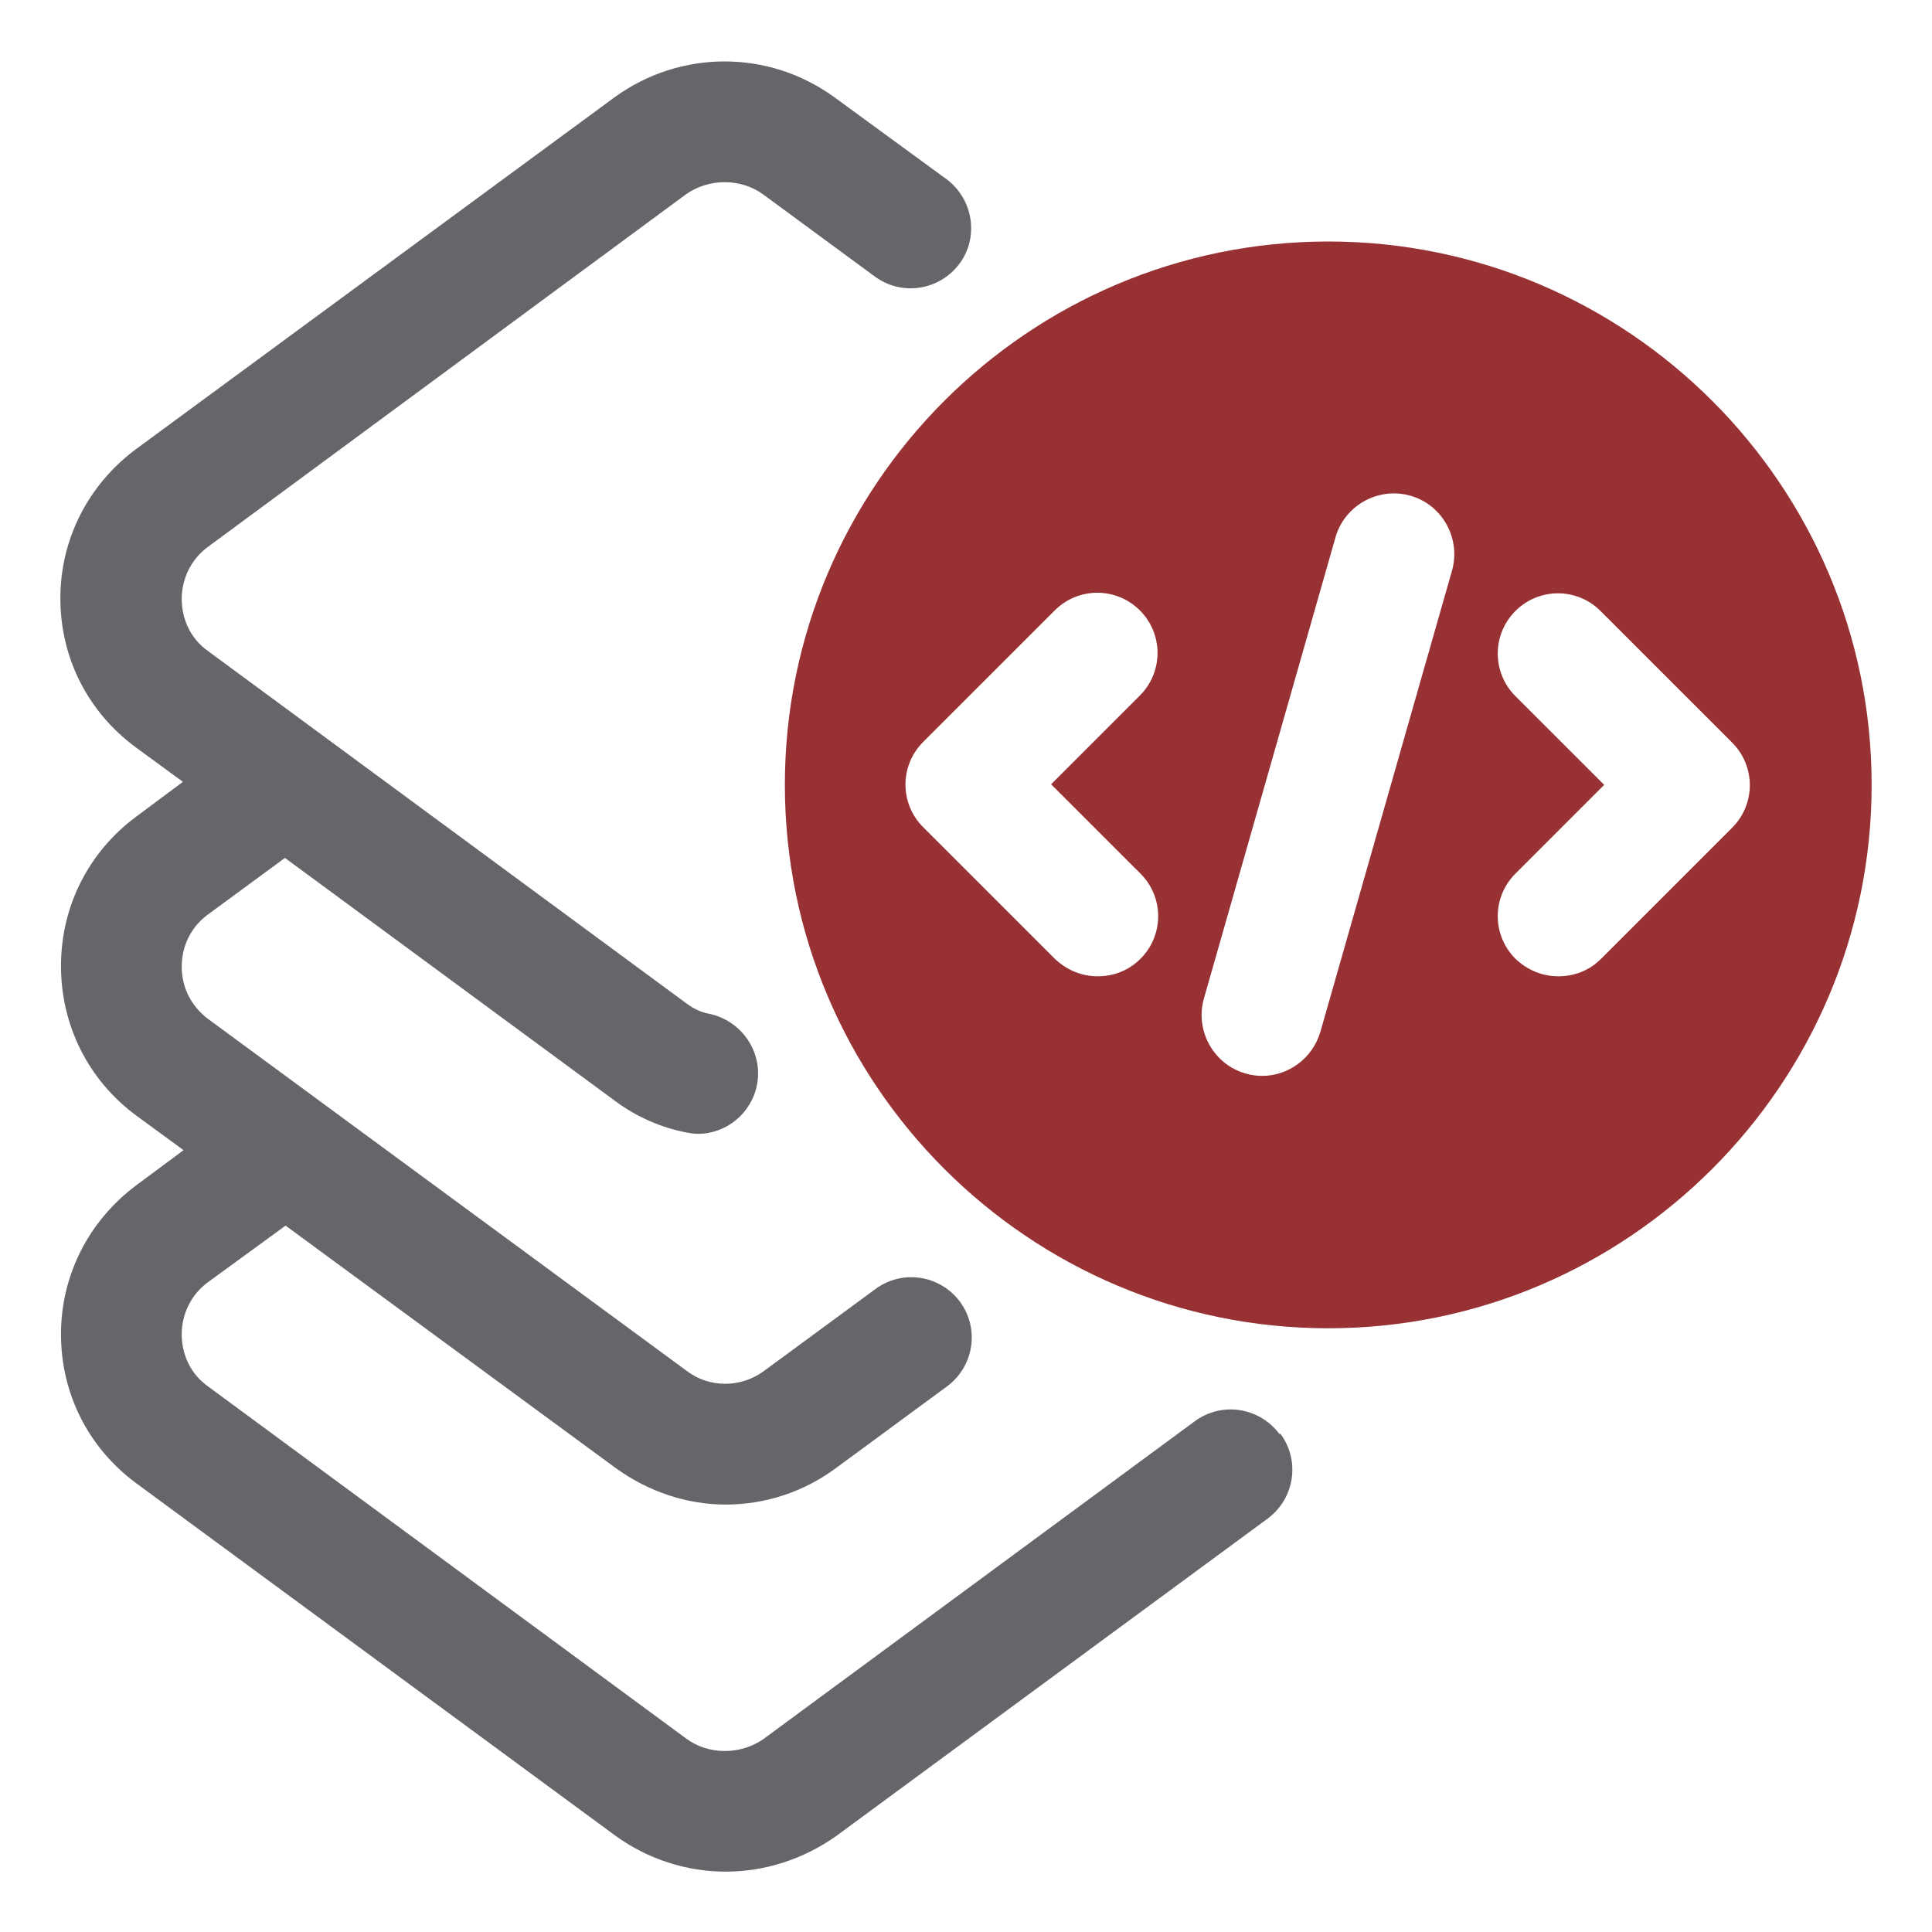
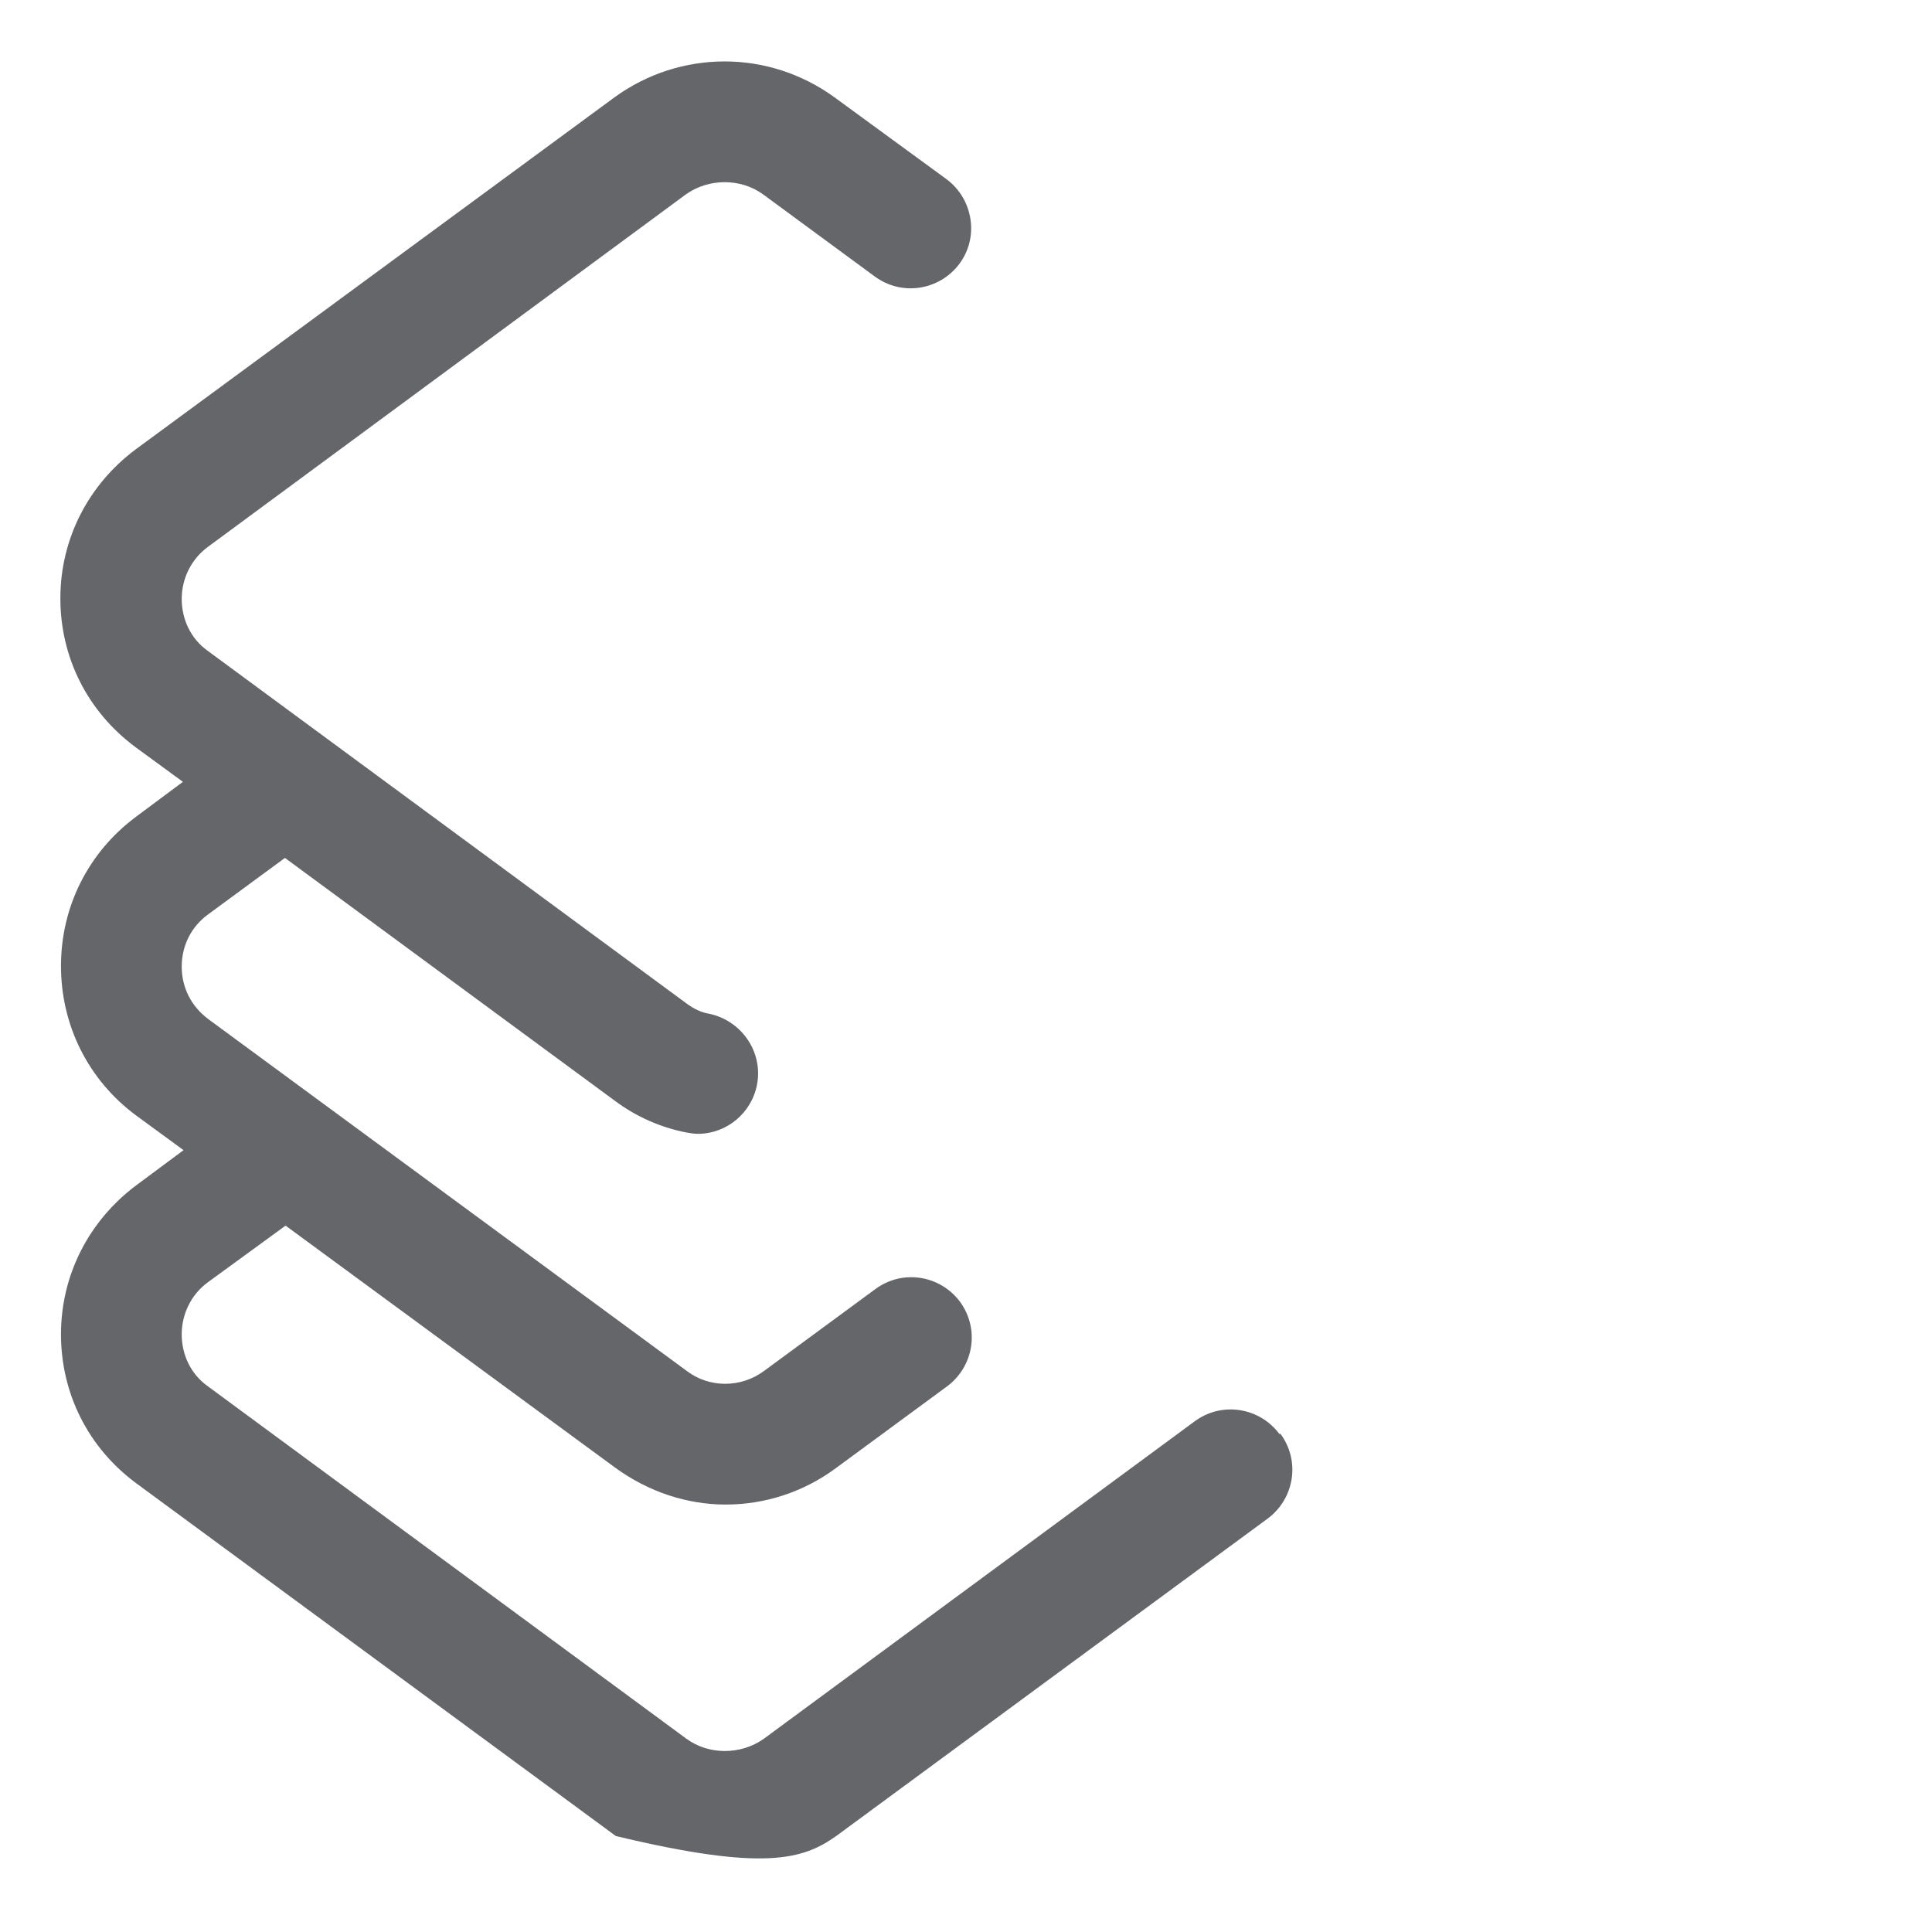
<svg xmlns="http://www.w3.org/2000/svg" width="37" height="37" viewBox="0 0 37 37" fill="none">
-   <path d="M24.501 27.461C24.119 26.952 23.402 26.837 22.882 27.218L14.627 33.3C14.187 33.612 13.574 33.612 13.147 33.3L3.978 26.547C3.654 26.316 3.48 25.946 3.48 25.553C3.48 25.16 3.665 24.79 3.978 24.559L5.469 23.472L11.782 28.108C12.418 28.571 13.158 28.814 13.898 28.814C14.638 28.814 15.378 28.582 16.003 28.12L18.142 26.547C18.65 26.166 18.766 25.449 18.384 24.929C18.003 24.42 17.286 24.304 16.766 24.686L14.627 26.259C14.187 26.582 13.586 26.582 13.158 26.259L3.989 19.517C3.665 19.275 3.48 18.916 3.48 18.512C3.48 18.107 3.665 17.748 3.978 17.517L5.457 16.43L11.771 21.078C12.187 21.391 12.672 21.599 13.158 21.691C13.227 21.703 13.297 21.714 13.366 21.714C13.91 21.714 14.395 21.321 14.499 20.766C14.615 20.142 14.199 19.541 13.574 19.413C13.436 19.39 13.285 19.321 13.147 19.217L3.978 12.464C3.654 12.233 3.48 11.863 3.48 11.47C3.48 11.077 3.665 10.707 3.978 10.476L13.135 3.723C13.574 3.411 14.187 3.411 14.615 3.723L16.754 5.296C17.274 5.677 17.991 5.562 18.373 5.053C18.754 4.544 18.639 3.816 18.13 3.434L15.979 1.862C14.719 0.948 13.031 0.948 11.771 1.862L2.602 8.603C1.688 9.285 1.156 10.325 1.156 11.459C1.156 12.592 1.677 13.632 2.602 14.314L3.503 14.973L2.602 15.644C1.688 16.326 1.168 17.367 1.168 18.5C1.168 19.633 1.688 20.685 2.613 21.367L3.515 22.027L2.613 22.697C1.7 23.379 1.168 24.42 1.168 25.553C1.168 26.686 1.688 27.727 2.613 28.409L11.794 35.162C12.418 35.612 13.158 35.844 13.898 35.844C14.638 35.844 15.378 35.612 16.014 35.162L24.281 29.08C24.79 28.698 24.906 27.981 24.524 27.461H24.501Z" fill="#64666A" />
-   <path d="M25.438 4.625C19.703 4.625 15.031 9.296 15.031 15.031C15.031 20.766 19.703 25.438 25.438 25.438C31.172 25.438 35.844 20.766 35.844 15.031C35.844 9.296 31.172 4.625 25.438 4.625ZM21.842 16.731C22.293 17.182 22.293 17.91 21.842 18.361C21.61 18.593 21.321 18.697 21.021 18.697C20.72 18.697 20.431 18.581 20.2 18.361L17.679 15.841C17.228 15.39 17.228 14.661 17.679 14.21L20.2 11.69C20.651 11.239 21.379 11.239 21.83 11.69C22.281 12.141 22.281 12.869 21.83 13.32L20.13 15.02L21.83 16.719L21.842 16.731ZM27.808 10.927L25.287 19.76C25.137 20.269 24.674 20.604 24.177 20.604C24.073 20.604 23.969 20.593 23.853 20.558C23.241 20.385 22.882 19.737 23.056 19.124L25.576 10.291C25.75 9.678 26.397 9.319 27.01 9.493C27.623 9.666 27.981 10.314 27.808 10.927ZM30.664 18.361C30.433 18.593 30.143 18.697 29.843 18.697C29.542 18.697 29.253 18.581 29.022 18.361C28.571 17.91 28.571 17.182 29.022 16.731L30.722 15.031L29.022 13.332C28.571 12.881 28.571 12.152 29.022 11.701C29.473 11.25 30.201 11.25 30.652 11.701L33.173 14.222C33.624 14.673 33.624 15.401 33.173 15.852L30.652 18.373L30.664 18.361Z" fill="#983133" />
+   <path d="M24.501 27.461C24.119 26.952 23.402 26.837 22.882 27.218L14.627 33.3C14.187 33.612 13.574 33.612 13.147 33.3L3.978 26.547C3.654 26.316 3.48 25.946 3.48 25.553C3.48 25.16 3.665 24.79 3.978 24.559L5.469 23.472L11.782 28.108C12.418 28.571 13.158 28.814 13.898 28.814C14.638 28.814 15.378 28.582 16.003 28.12L18.142 26.547C18.65 26.166 18.766 25.449 18.384 24.929C18.003 24.42 17.286 24.304 16.766 24.686L14.627 26.259C14.187 26.582 13.586 26.582 13.158 26.259L3.989 19.517C3.665 19.275 3.48 18.916 3.48 18.512C3.48 18.107 3.665 17.748 3.978 17.517L5.457 16.43L11.771 21.078C12.187 21.391 12.672 21.599 13.158 21.691C13.227 21.703 13.297 21.714 13.366 21.714C13.91 21.714 14.395 21.321 14.499 20.766C14.615 20.142 14.199 19.541 13.574 19.413C13.436 19.39 13.285 19.321 13.147 19.217L3.978 12.464C3.654 12.233 3.48 11.863 3.48 11.47C3.48 11.077 3.665 10.707 3.978 10.476L13.135 3.723C13.574 3.411 14.187 3.411 14.615 3.723L16.754 5.296C17.274 5.677 17.991 5.562 18.373 5.053C18.754 4.544 18.639 3.816 18.13 3.434L15.979 1.862C14.719 0.948 13.031 0.948 11.771 1.862L2.602 8.603C1.688 9.285 1.156 10.325 1.156 11.459C1.156 12.592 1.677 13.632 2.602 14.314L3.503 14.973L2.602 15.644C1.688 16.326 1.168 17.367 1.168 18.5C1.168 19.633 1.688 20.685 2.613 21.367L3.515 22.027L2.613 22.697C1.7 23.379 1.168 24.42 1.168 25.553C1.168 26.686 1.688 27.727 2.613 28.409L11.794 35.162C14.638 35.844 15.378 35.612 16.014 35.162L24.281 29.08C24.79 28.698 24.906 27.981 24.524 27.461H24.501Z" fill="#64666A" />
</svg>